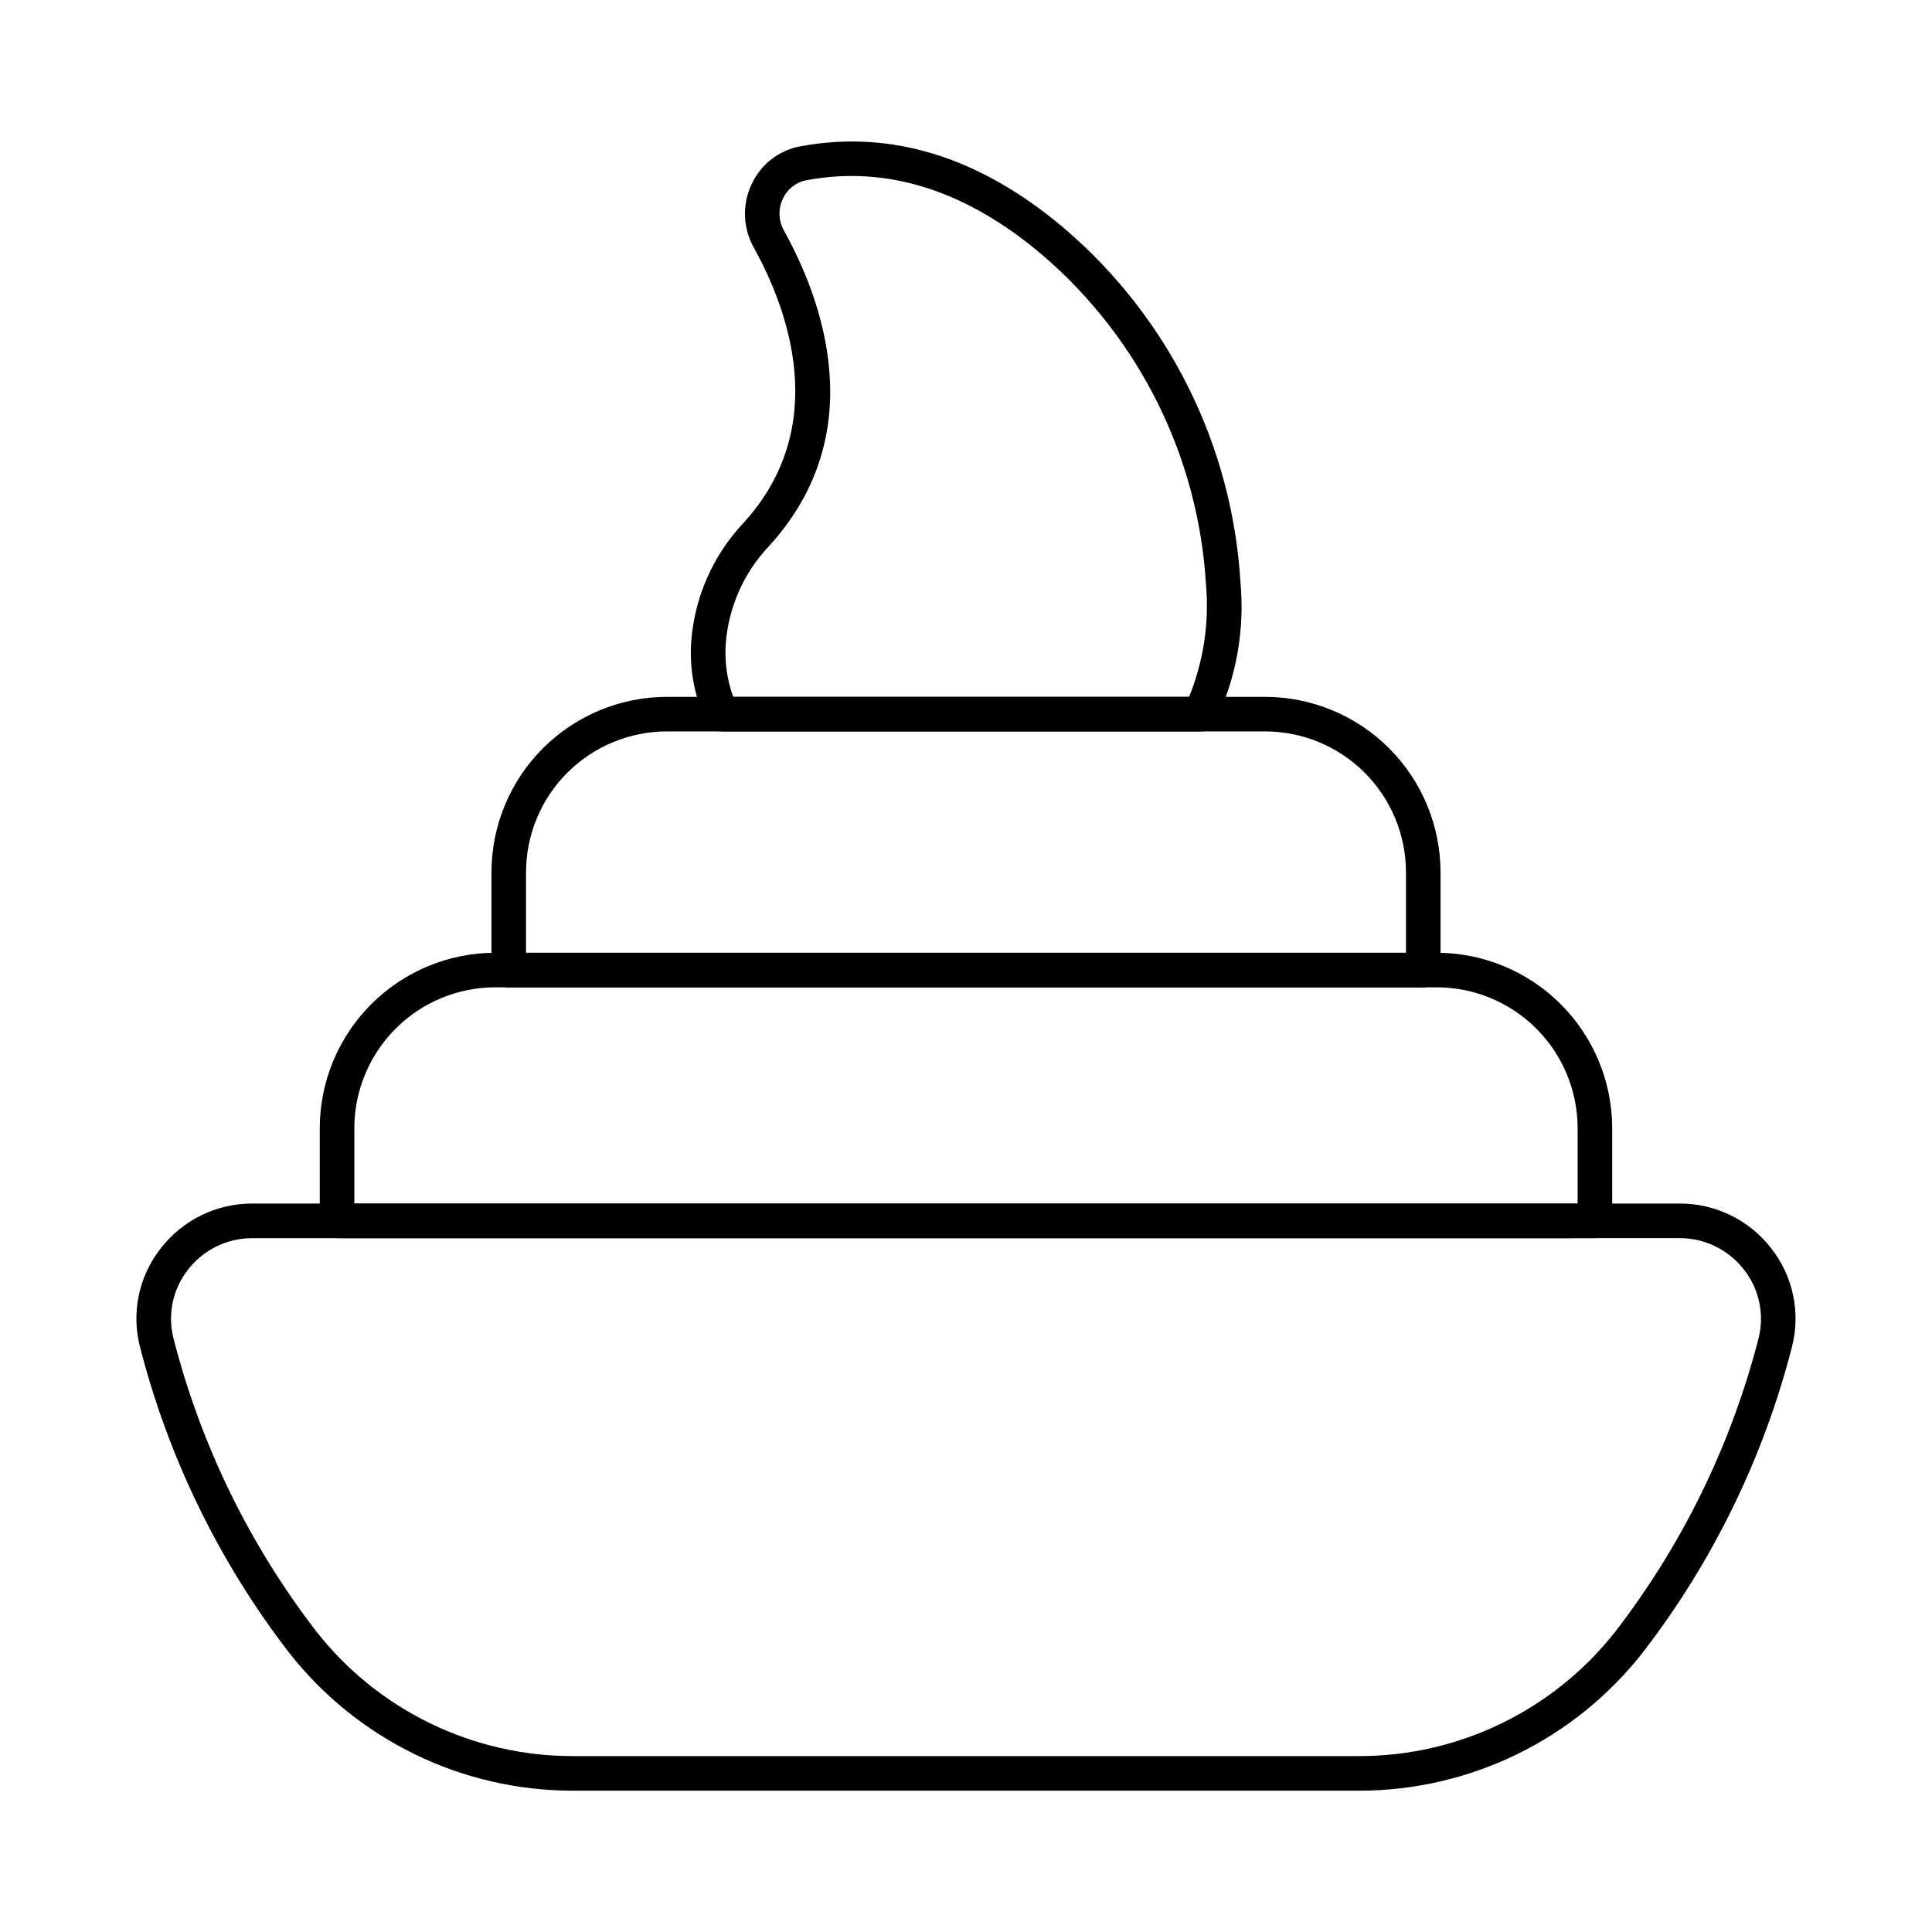
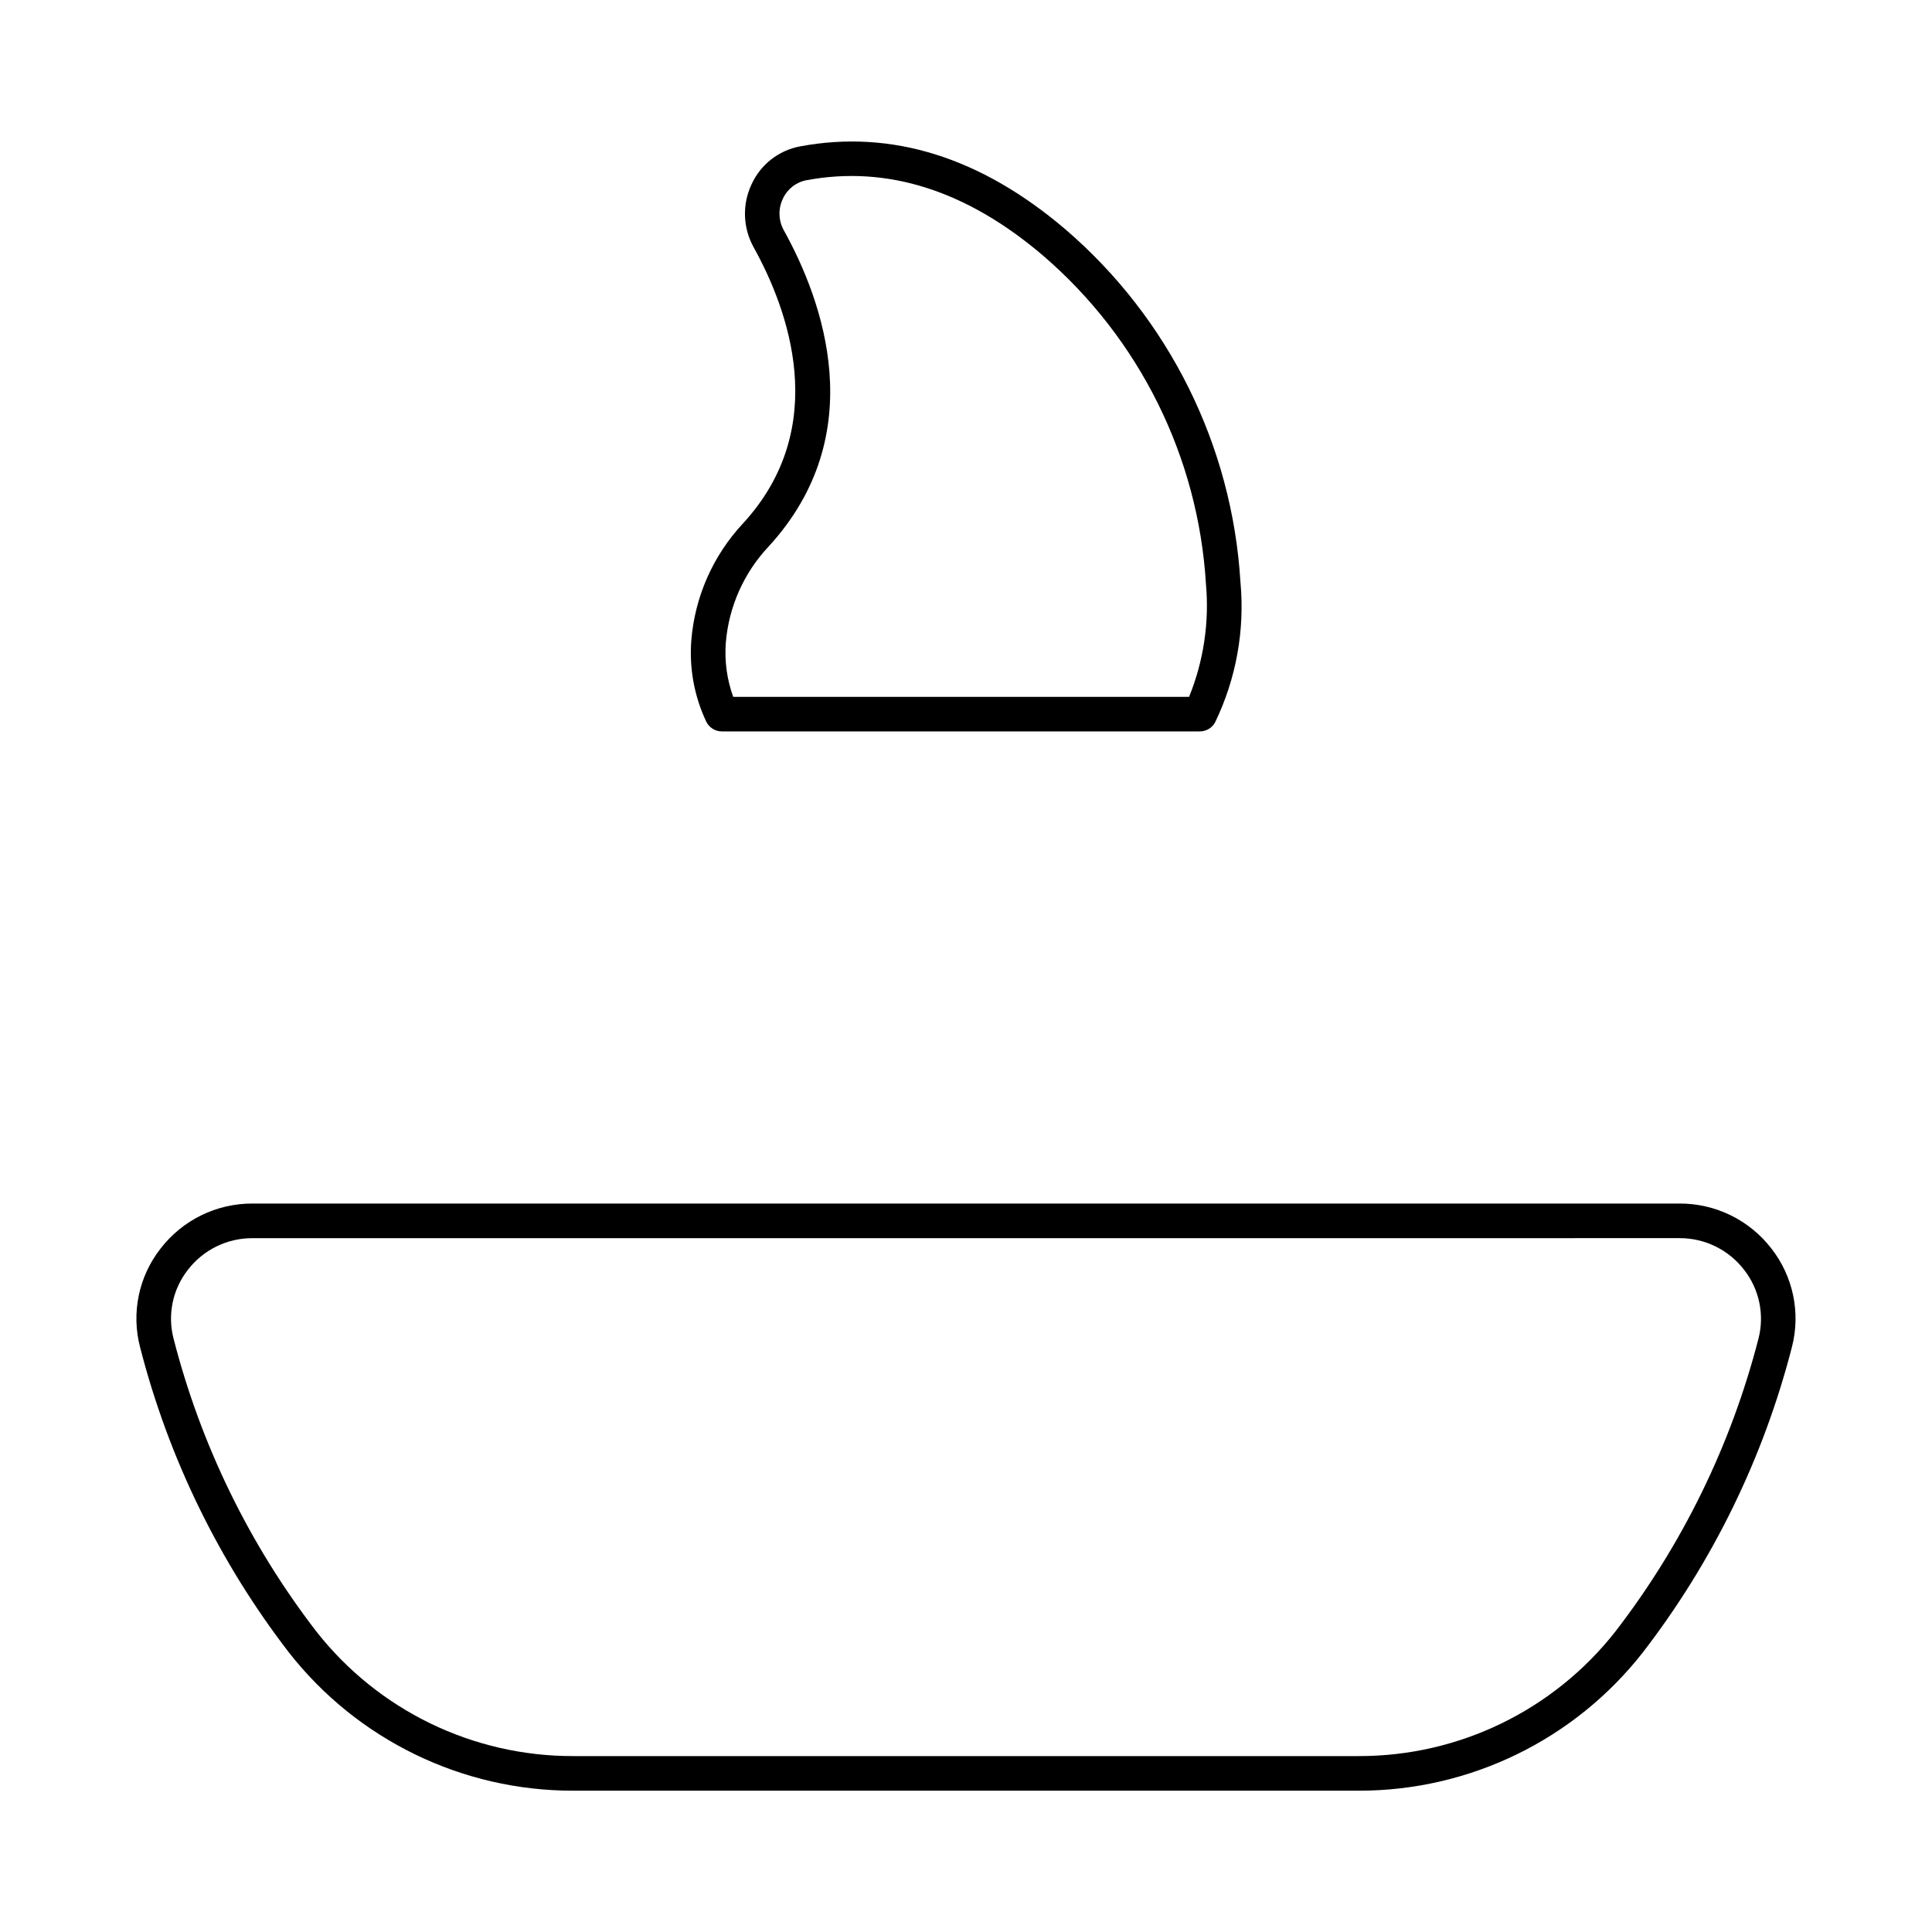
<svg xmlns="http://www.w3.org/2000/svg" fill="#000000" width="800px" height="800px" version="1.1" viewBox="144 144 512 512">
  <g>
-     <path d="m566.67 472.13h-333.35c-2.527 0-4.578-2.051-4.578-4.578v-24.566c0.012-12.328 4.918-24.145 13.633-32.863 8.719-8.715 20.535-13.617 32.863-13.633h249.51c12.328 0.016 24.148 4.918 32.863 13.633 8.719 8.719 13.621 20.535 13.637 32.863v24.566c0 2.527-2.051 4.578-4.582 4.578zm-328.77-9.16h324.19v-19.984c-0.012-9.898-3.949-19.391-10.949-26.391-7-6.996-16.492-10.934-26.391-10.945h-249.51c-9.898 0.012-19.391 3.949-26.391 10.945-7 7-10.938 16.492-10.945 26.391z" />
-     <path d="m521.18 405.67h-242.36c-2.527 0-4.578-2.051-4.578-4.578v-25.926c0.012-12.324 4.914-24.141 13.629-32.859 8.715-8.715 20.531-13.621 32.859-13.637h158.54c12.328 0.016 24.145 4.922 32.859 13.637 8.715 8.719 13.617 20.535 13.629 32.859v25.926c0 1.215-0.484 2.379-1.34 3.238-0.859 0.859-2.027 1.34-3.238 1.34zm-237.78-9.16h233.2v-21.344c-0.008-9.898-3.945-19.387-10.941-26.387-7-7-16.488-10.938-26.387-10.949h-158.54c-9.898 0.012-19.387 3.949-26.387 10.949-6.996 7-10.934 16.488-10.941 26.387z" />
    <path d="m461.98 337.83h-126.7c-1.758-0.004-3.359-1.012-4.121-2.598-3.168-6.711-4.531-14.129-3.953-21.523 0.934-11.566 5.75-22.477 13.664-30.957 23.605-25.648 11.91-56.949 2.816-73.281h0.004c-2.828-5.141-3.023-11.32-0.52-16.621 2.387-5.238 7.168-8.988 12.824-10.051 24.246-4.547 47.902 2.844 70.359 21.984 27.453 23.594 44.184 57.301 46.375 93.434 1.191 12.766-1.125 25.617-6.691 37.168-0.793 1.504-2.356 2.445-4.055 2.445zm-123.66-9.16h120.8c3.852-9.473 5.383-19.73 4.469-29.918-2.035-33.648-17.609-65.043-43.172-87.02-20.238-17.266-41.312-23.973-62.715-19.969-2.758 0.527-5.082 2.363-6.242 4.922-1.258 2.637-1.172 5.719 0.227 8.285 10.281 18.523 23.422 54.047-4.07 83.949h-0.004c-6.519 6.961-10.492 15.926-11.266 25.434-0.367 4.856 0.301 9.738 1.961 14.316z" />
    <path d="m504.08 618.55h-208.12c-29.438 0.059-57.262-13.461-75.406-36.641-18.496-24.02-31.914-51.547-39.438-80.914-2.359-9.07-0.352-18.727 5.43-26.105 5.809-7.551 14.801-11.965 24.324-11.941h378.25c9.516-0.027 18.5 4.375 24.309 11.91 5.785 7.391 7.801 17.055 5.445 26.145-7.551 29.375-21 56.91-39.527 80.93-18.117 23.141-45.883 36.648-75.27 36.617zm-293.21-146.42c-6.688-0.02-13.004 3.082-17.078 8.387-4.035 5.141-5.441 11.867-3.805 18.191 7.215 28.172 20.082 54.582 37.828 77.625 16.406 20.93 41.551 33.121 68.145 33.047h208.12c26.539 0.051 51.625-12.125 68.008-33.004 17.77-23.039 30.672-49.453 37.926-77.629 1.633-6.344 0.223-13.086-3.816-18.242-4.078-5.301-10.391-8.402-17.074-8.383z" />
  </g>
</svg>